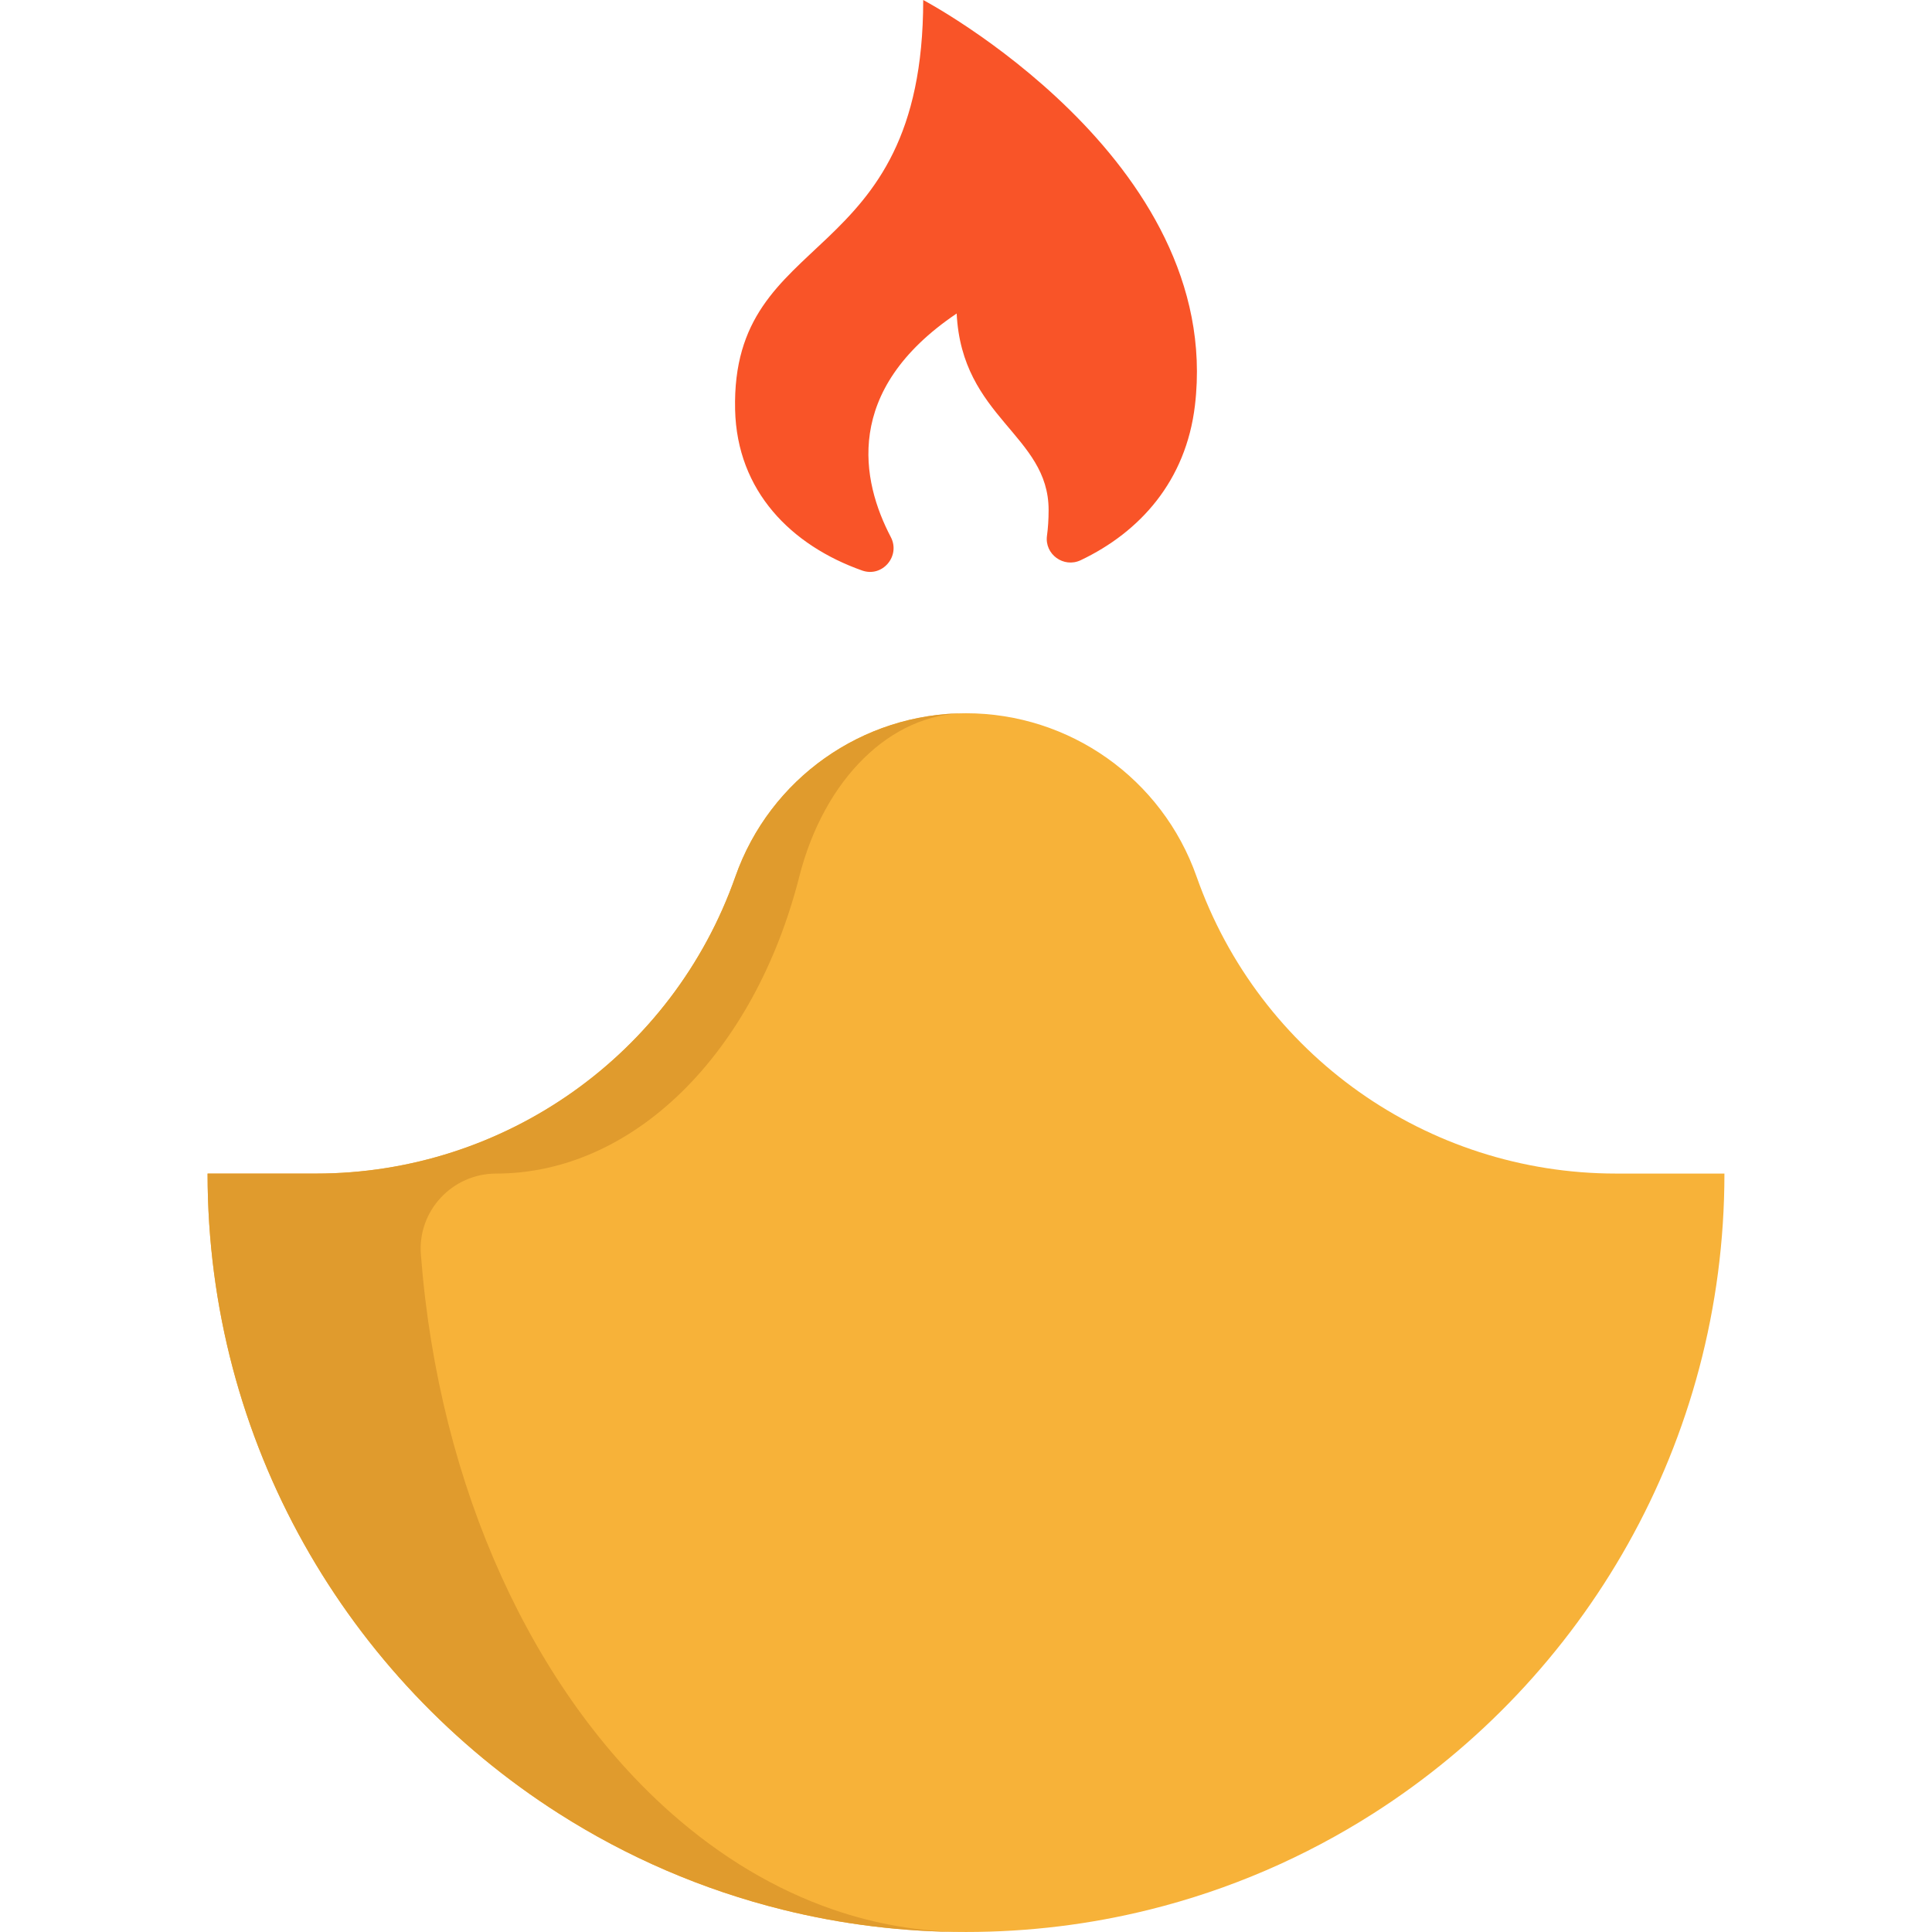
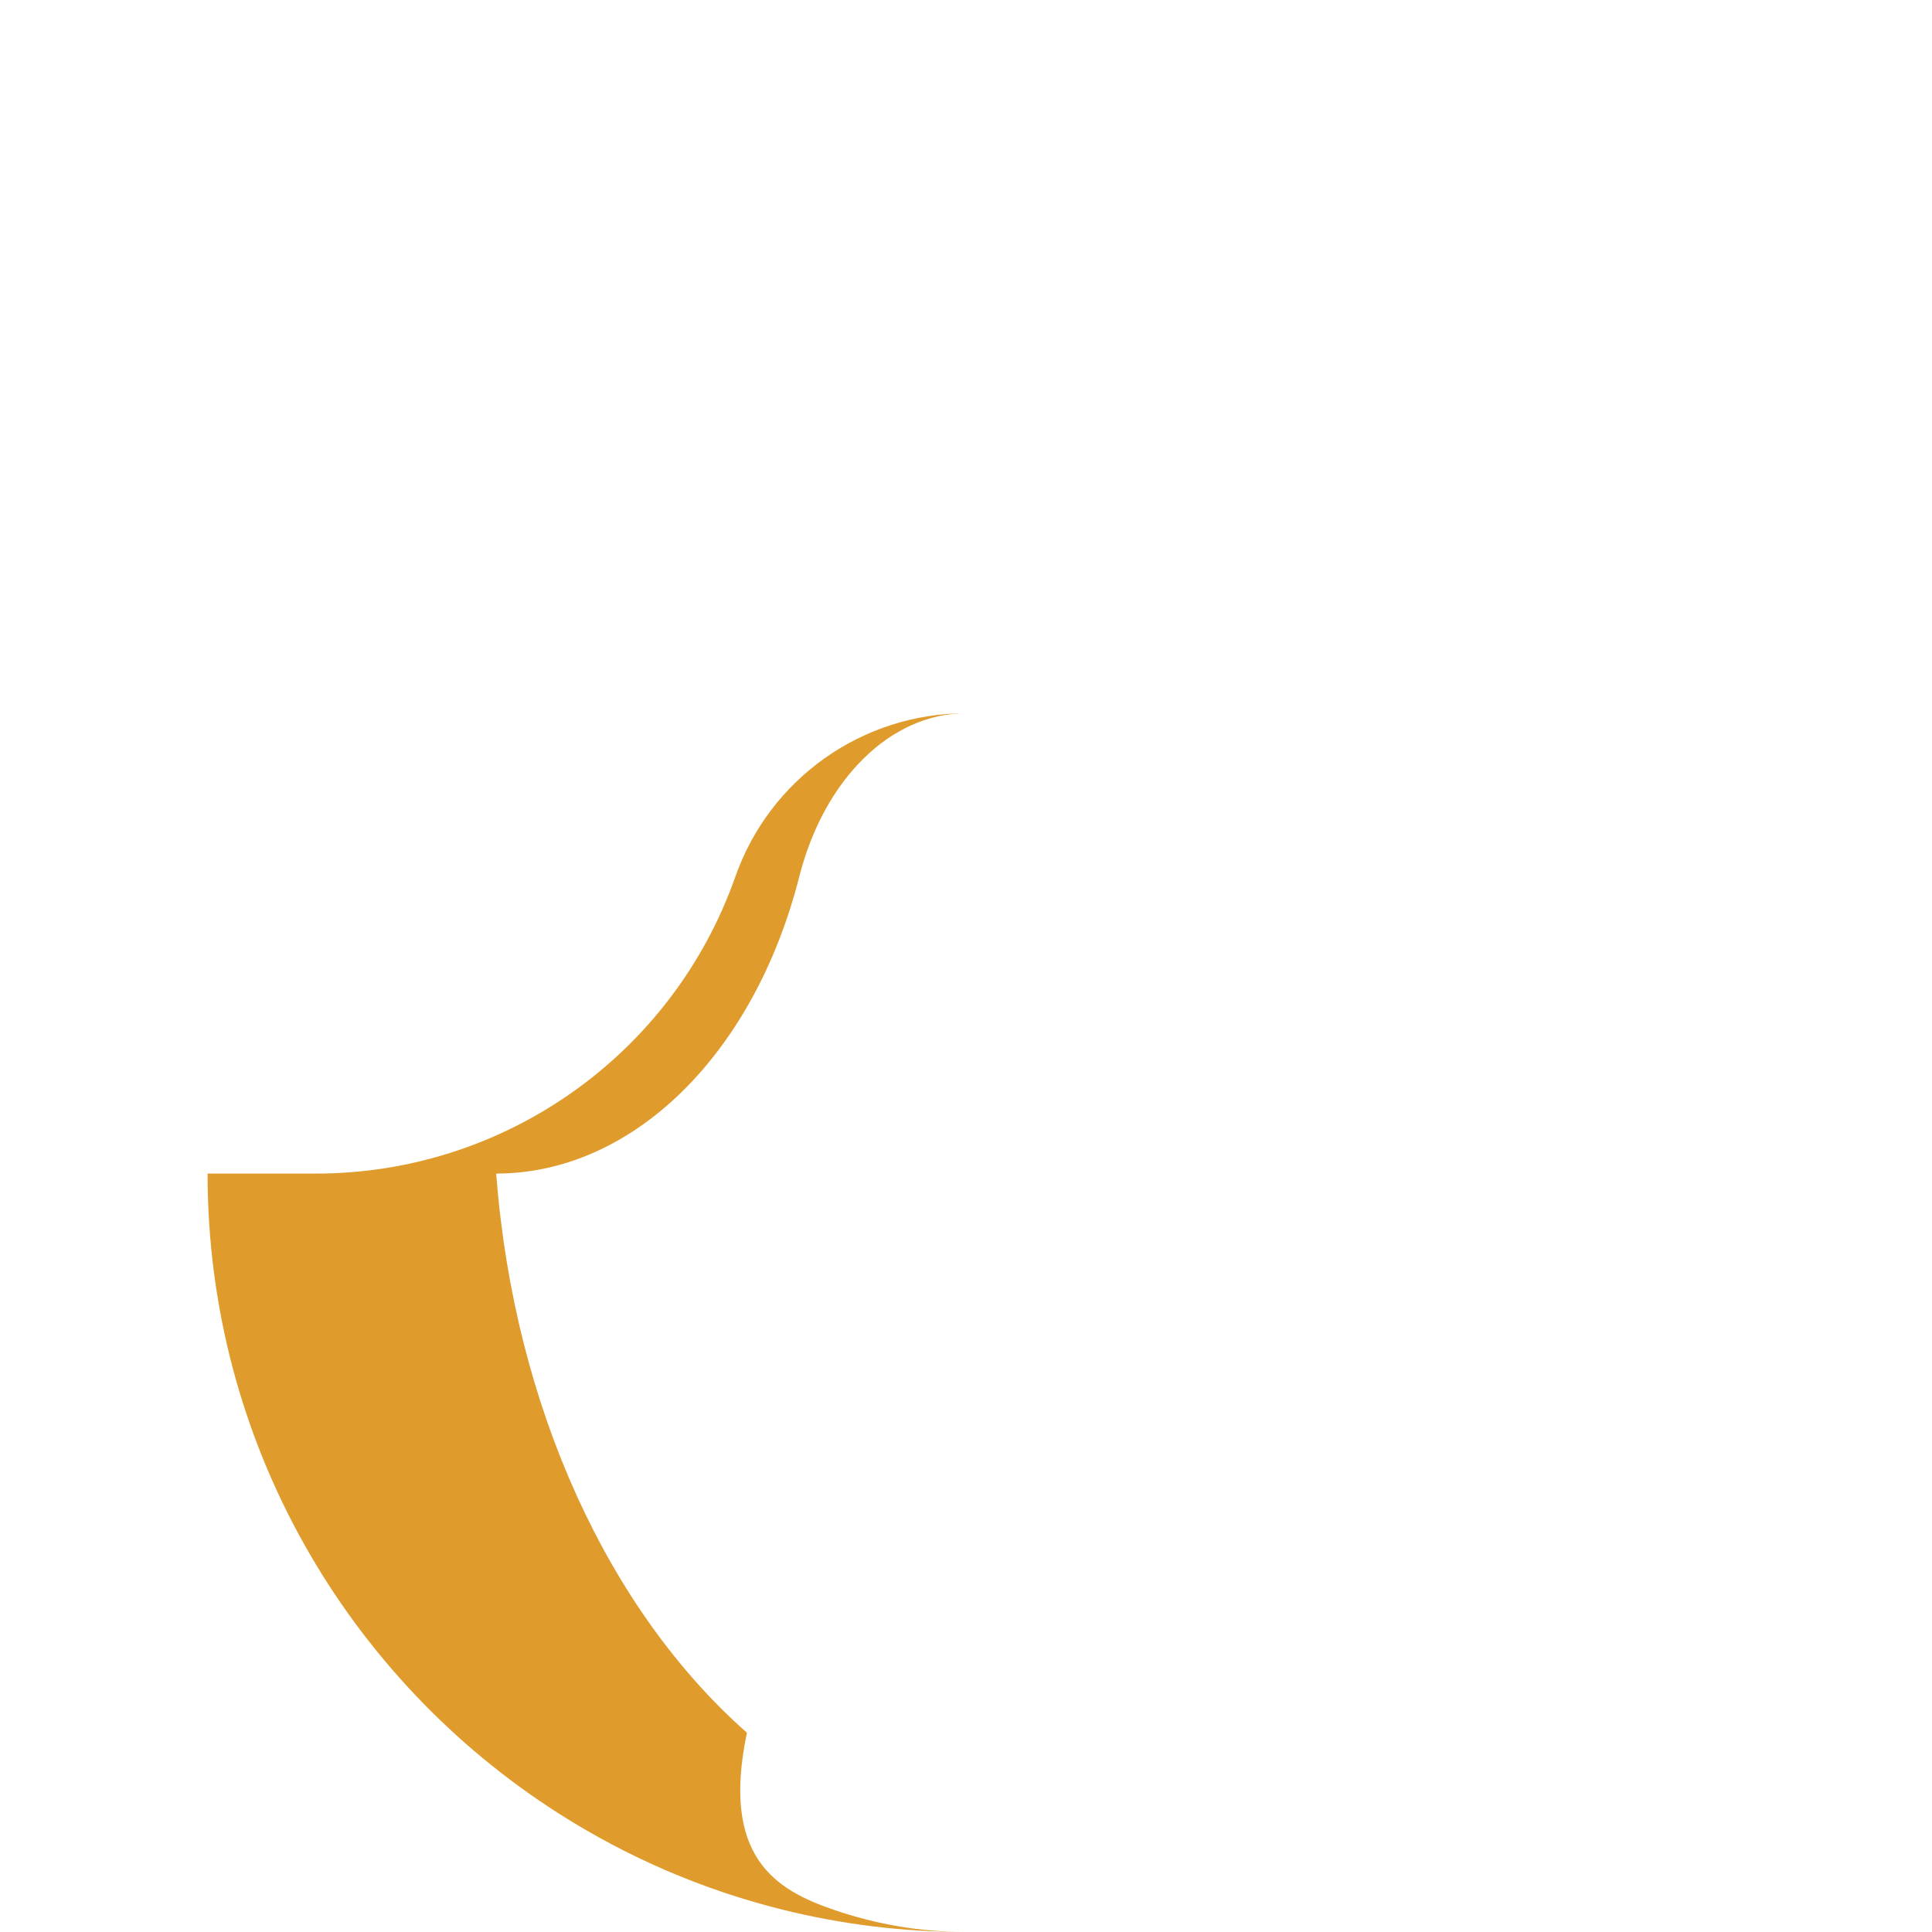
<svg xmlns="http://www.w3.org/2000/svg" version="1.1" id="Layer_1" x="0px" y="0px" viewBox="0 0 512 512" style="enable-background:new 0 0 512 512;" xml:space="preserve">
-   <path style="fill:#F7B239;" d="M317.102,232.298L317.102,232.298c16.591,47.157,61.139,78.707,111.129,78.707h28.762  c0,71.283-37.12,133.914-93.073,169.594c-18.044,11.507-38.037,20.21-59.381,25.498c-15.546,3.861-31.806,5.9-48.537,5.9  s-32.991-2.039-48.537-5.9c-21.344-5.288-41.338-13.992-59.381-25.498c-55.966-35.68-93.073-98.311-93.073-169.594h28.749  c49.99,0,94.537-31.55,111.129-78.707l0,0c9.124-25.93,33.619-43.28,61.108-43.28l0,0  C283.482,189.019,307.978,206.368,317.102,232.298z" />
-   <path style="fill:#E09B2D;" d="M220.906,506.1c11.239,3.861,23.001,5.9,35.094,5.9c-16.731,0-32.991-2.039-48.537-5.9  c-21.344-5.288-41.338-13.992-59.381-25.498c-55.966-35.68-93.073-98.311-93.073-169.594h28.748  c49.99,0,94.539-31.551,111.13-78.712c4.562-12.959,12.972-23.791,23.663-31.36c10.704-7.582,23.689-11.915,37.438-11.915  c-9.927,0-19.331,4.333-27.053,11.915c-7.735,7.569-13.813,18.401-17.114,31.36c-11.991,47.161-44.192,78.712-80.331,78.712l0,0  c-11.602,0-20.842,9.845-19.956,21.414c4.767,62.302,30.102,116.121,66.455,148.179C191.037,492.109,205.488,500.812,220.906,506.1z  " />
-   <path style="fill:#F95428;" d="M244.659,0c0,72.009-50.958,59.815-49.85,108.569c0.497,21.625,14.909,35.986,33.666,42.625  c5.365,1.899,10.232-3.836,7.595-8.869c-7.735-14.769-12.857-38.802,17.458-59.241c1.363,27.716,24.364,32.125,24.364,52.067  c0,2.523-0.153,4.791-0.433,6.83c-0.663,4.919,4.435,8.601,8.92,6.486c15.776-7.493,27.919-21.064,30.29-41.006  C324.429,42.089,244.659,0,244.659,0z" />
+   <path style="fill:#E09B2D;" d="M220.906,506.1c11.239,3.861,23.001,5.9,35.094,5.9c-16.731,0-32.991-2.039-48.537-5.9  c-21.344-5.288-41.338-13.992-59.381-25.498c-55.966-35.68-93.073-98.311-93.073-169.594h28.748  c49.99,0,94.539-31.551,111.13-78.712c4.562-12.959,12.972-23.791,23.663-31.36c10.704-7.582,23.689-11.915,37.438-11.915  c-9.927,0-19.331,4.333-27.053,11.915c-7.735,7.569-13.813,18.401-17.114,31.36c-11.991,47.161-44.192,78.712-80.331,78.712l0,0  c4.767,62.302,30.102,116.121,66.455,148.179C191.037,492.109,205.488,500.812,220.906,506.1z  " />
  <g>
</g>
  <g>
</g>
  <g>
</g>
  <g>
</g>
  <g>
</g>
  <g>
</g>
  <g>
</g>
  <g>
</g>
  <g>
</g>
  <g>
</g>
  <g>
</g>
  <g>
</g>
  <g>
</g>
  <g>
</g>
  <g>
</g>
</svg>